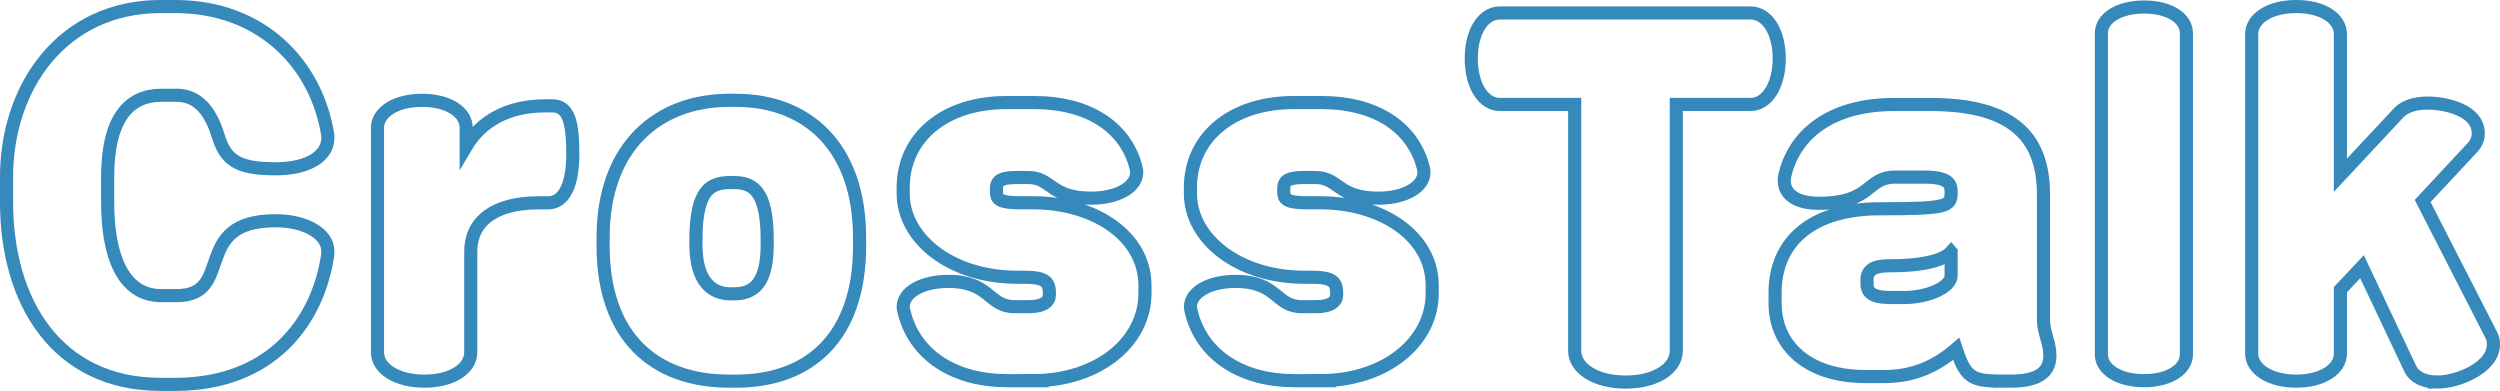
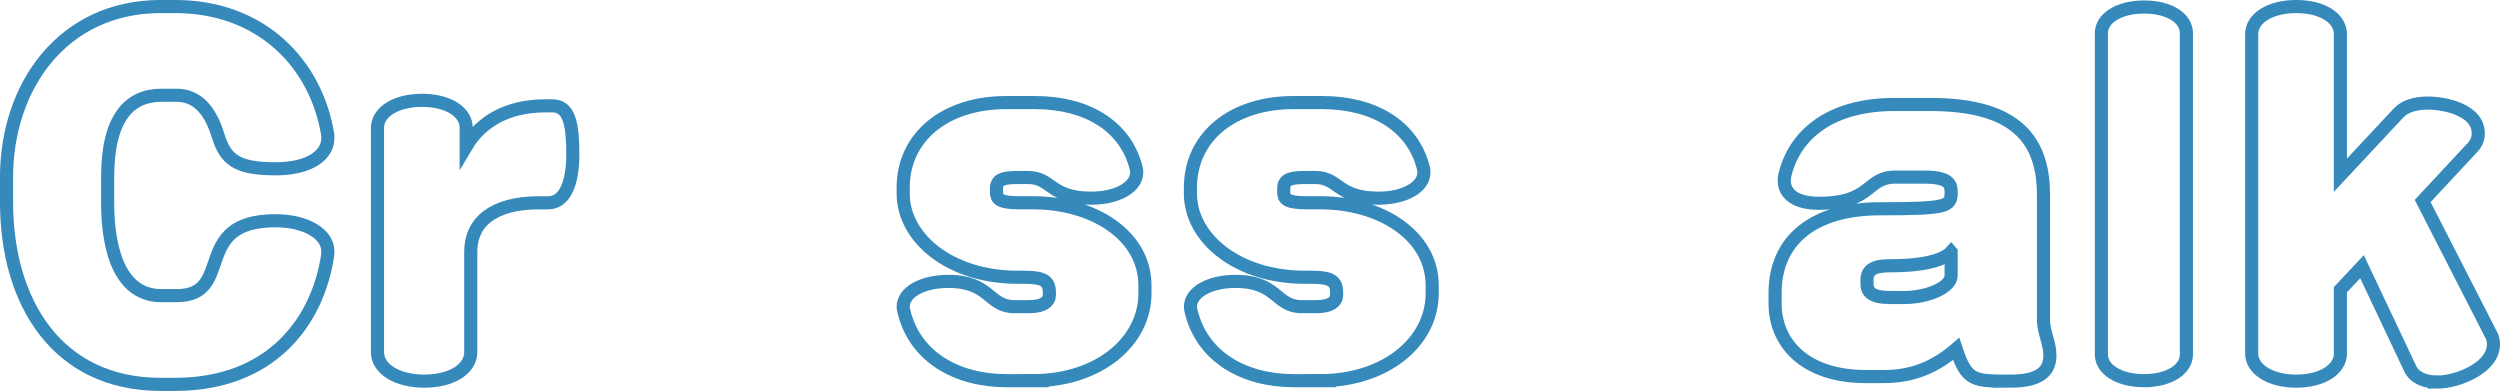
<svg xmlns="http://www.w3.org/2000/svg" id="_レイヤー_2" data-name="レイヤー_2" viewBox="0 0 1072.51 167.7">
  <defs>
    <style>
      .cls-1 {
        fill: none;
        stroke: #3689bb;
        stroke-miterlimit: 10;
        stroke-width: 5.63px;
      }
    </style>
  </defs>
  <g id="_レイヤー_1-2" data-name="レイヤー_1">
    <g>
      <path class="cls-1" d="M75.18,164.89h-6.31C24.5,164.89,2.81,129.6,2.81,86.81v-10.84C2.81,37.12,26.87,2.81,68.87,2.81h6.31c36.87,0,60.53,24.45,65.46,55.21v1.38c0,6.7-7.1,13.01-22.48,13.01-16.96,0-21.49-4.14-24.65-14.39-2.96-9.46-8.08-17.15-17.75-17.15h-6.51c-13.6,0-23.07,9.46-23.07,35.1v10.84c0,21.69,5.92,40.03,23.07,40.03h6.51c25.24,0,5.92-32.14,42.39-32.14,13.21,0,22.48,5.72,22.48,13.01v1.38c-4.14,28.79-24.25,55.8-65.46,55.8Z" />
      <path class="cls-1" d="M235.08,87.01h-3.94c-19.52,0-29.18,8.28-29.18,20.9v43.18c0,7.1-8.08,12.42-19.91,12.42s-20.11-5.32-20.11-12.42V54.87c0-6.7,7.69-11.83,19.13-11.83s18.93,5.13,18.93,11.83v7.89c6.31-10.65,17.75-17.35,33.91-17.35h3.15c7.3,0,8.68,8.28,8.68,20.7s-3.35,20.9-10.65,20.9Z" />
-       <path class="cls-1" d="M315.72,163.51h-2.96c-32.14,0-54.03-19.13-54.03-57.97v-3.55c0-39.43,23.86-58.95,54.03-58.95h2.96c30.17,0,53.04,19.52,53.04,58.95v3.55c0,38.84-21.29,57.97-53.04,57.97ZM329.13,102.78c0-21.1-6.31-24.45-14.2-24.45h-1.58c-8.28,0-14.79,2.76-14.79,24.45v2.17c0,16.56,7.49,21.1,14.79,21.1h1.58c8.28,0,14.2-4.34,14.2-21.1v-2.17Z" />
      <path class="cls-1" d="M443.29,163.31h-11.44c-21.49,0-39.63-10.25-44.17-30.17-.2-.59-.2-1.18-.2-1.58,0-6.11,8.08-10.84,19.32-10.84,18.14,0,17.15,10.84,28.39,10.84h6.31c6.31,0,8.68-2.37,8.68-4.93v-1.18c0-4.93-2.56-6.51-10.65-6.51h-2.96c-28.98,0-49.1-16.76-49.1-35.89v-2.56c0-21.69,17.94-36.48,44.17-36.48h12.42c21.89,0,38.84,9.86,43.38,28.2.2.59.2,1.18.2,1.77,0,6.31-8.28,11.04-19.52,11.04-17.55,0-16.96-8.87-27.01-8.87h-4.54c-6.51,0-9.07.99-9.07,4.73v1.58c0,2.76.99,4.54,10.06,4.54h5.72c25.83,0,47.91,14,47.91,35.49v3.35c0,20.9-20.11,37.46-47.91,37.46Z" />
      <path class="cls-1" d="M566.52,163.31h-11.44c-21.49,0-39.63-10.25-44.17-30.17-.2-.59-.2-1.18-.2-1.58,0-6.11,8.08-10.84,19.32-10.84,18.14,0,17.15,10.84,28.39,10.84h6.31c6.31,0,8.68-2.37,8.68-4.93v-1.18c0-4.93-2.56-6.51-10.65-6.51h-2.96c-28.98,0-49.1-16.76-49.1-35.89v-2.56c0-21.69,17.94-36.48,44.17-36.48h12.42c21.89,0,38.84,9.86,43.38,28.2.2.59.2,1.18.2,1.77,0,6.31-8.28,11.04-19.52,11.04-17.55,0-16.96-8.87-27.01-8.87h-4.54c-6.51,0-9.07.99-9.07,4.73v1.58c0,2.76.99,4.54,10.06,4.54h5.72c25.83,0,47.91,14,47.91,35.49v3.35c0,20.9-20.11,37.46-47.91,37.46Z" />
-       <path class="cls-1" d="M751.07,44.81h-31.94v105.69c0,7.49-8.68,13.41-21.69,13.41s-21.89-5.92-21.89-13.41V44.81h-32.14c-6.9,0-12.23-7.89-12.23-19.72s5.32-19.52,12.23-19.52h107.66c6.9,0,12.22,7.89,12.22,19.52s-5.32,19.72-12.22,19.72Z" />
      <path class="cls-1" d="M862.47,163.51c-15.77,0-18.73,0-23.27-13.8-8.48,7.3-18.14,11.83-30.76,11.83h-8.08c-25.44,0-38.84-13.8-38.84-31.35v-4.54c0-22.48,16.37-36.08,44.96-36.08s30.56-.99,30.56-6.7v-.2c0-2.96,0-6.7-11.44-6.7h-12.42c-12.82,0-9.66,11.24-32.93,11.24-10.06,0-14.79-4.14-14.79-9.66,0-.59,0-1.38.2-2.17,3.75-16.37,18.14-30.56,47.12-30.56h15.18c33.91,0,48.7,12.62,48.7,38.65v53.83c0,5.13,2.76,9.86,2.76,15.18,0,6.9-4.54,11.04-16.96,11.04ZM837.03,108.1c-3.35,3.75-12.62,5.92-25.83,5.92-4.14,0-10.25.2-10.25,5.92v1.77c0,3.55,1.97,5.92,10.06,5.92h5.92c9.66,0,20.11-4.14,20.11-9.46v-10.06Z" />
      <path class="cls-1" d="M919.84,163.31c-11.04,0-18.34-4.93-18.34-11.24V14.25c0-6.31,7.29-11.24,18.34-11.24s18.14,4.93,18.14,11.24v137.82c0,6.31-7.29,11.24-18.14,11.24Z" />
      <path class="cls-1" d="M1045.64,163.9c-5.52,0-9.86-1.97-11.63-5.72l-20.7-43.77-9.27,9.86v27.41c0,6.7-7.69,11.83-18.93,11.83s-19.13-5.13-19.13-11.83V14.64c0-6.7,7.69-11.83,19.13-11.83s18.93,5.13,18.93,11.83v60.53l25.24-27.01c2.56-2.56,6.9-3.94,12.22-3.94,7.89,0,21.69,3.15,21.69,13.01,0,2.17-.79,4.14-2.17,5.72l-21.69,23.27,29.58,57.77c.59,1.18.79,2.37.79,3.75,0,10.06-15.38,16.17-24.06,16.17Z" />
    </g>
  </g>
</svg>